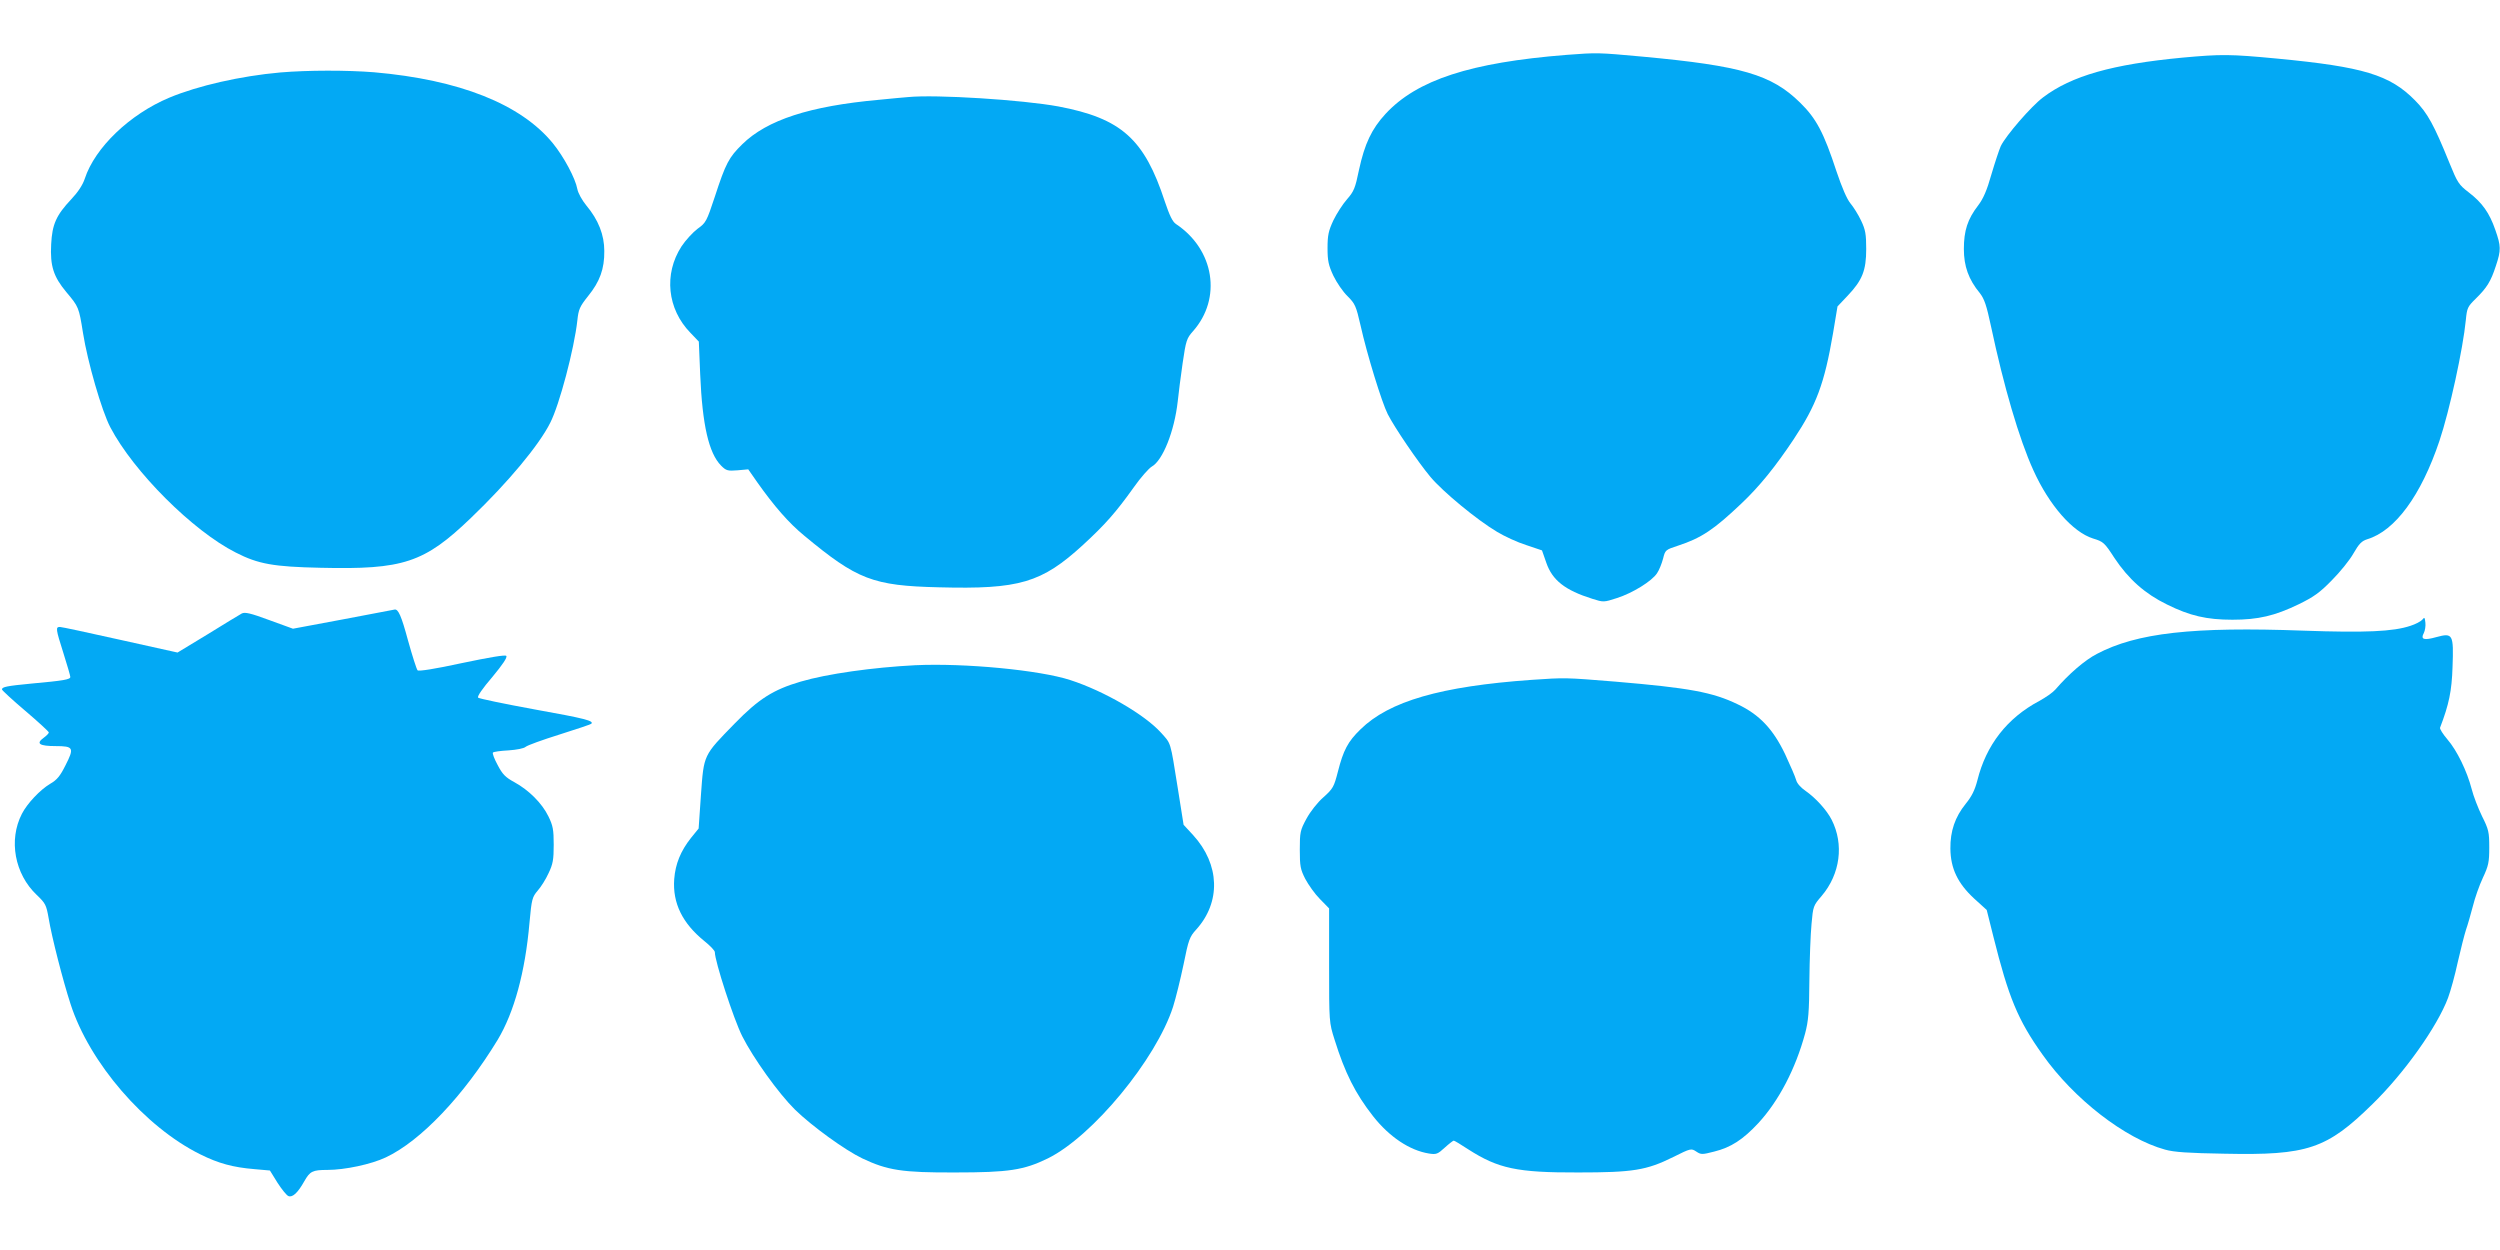
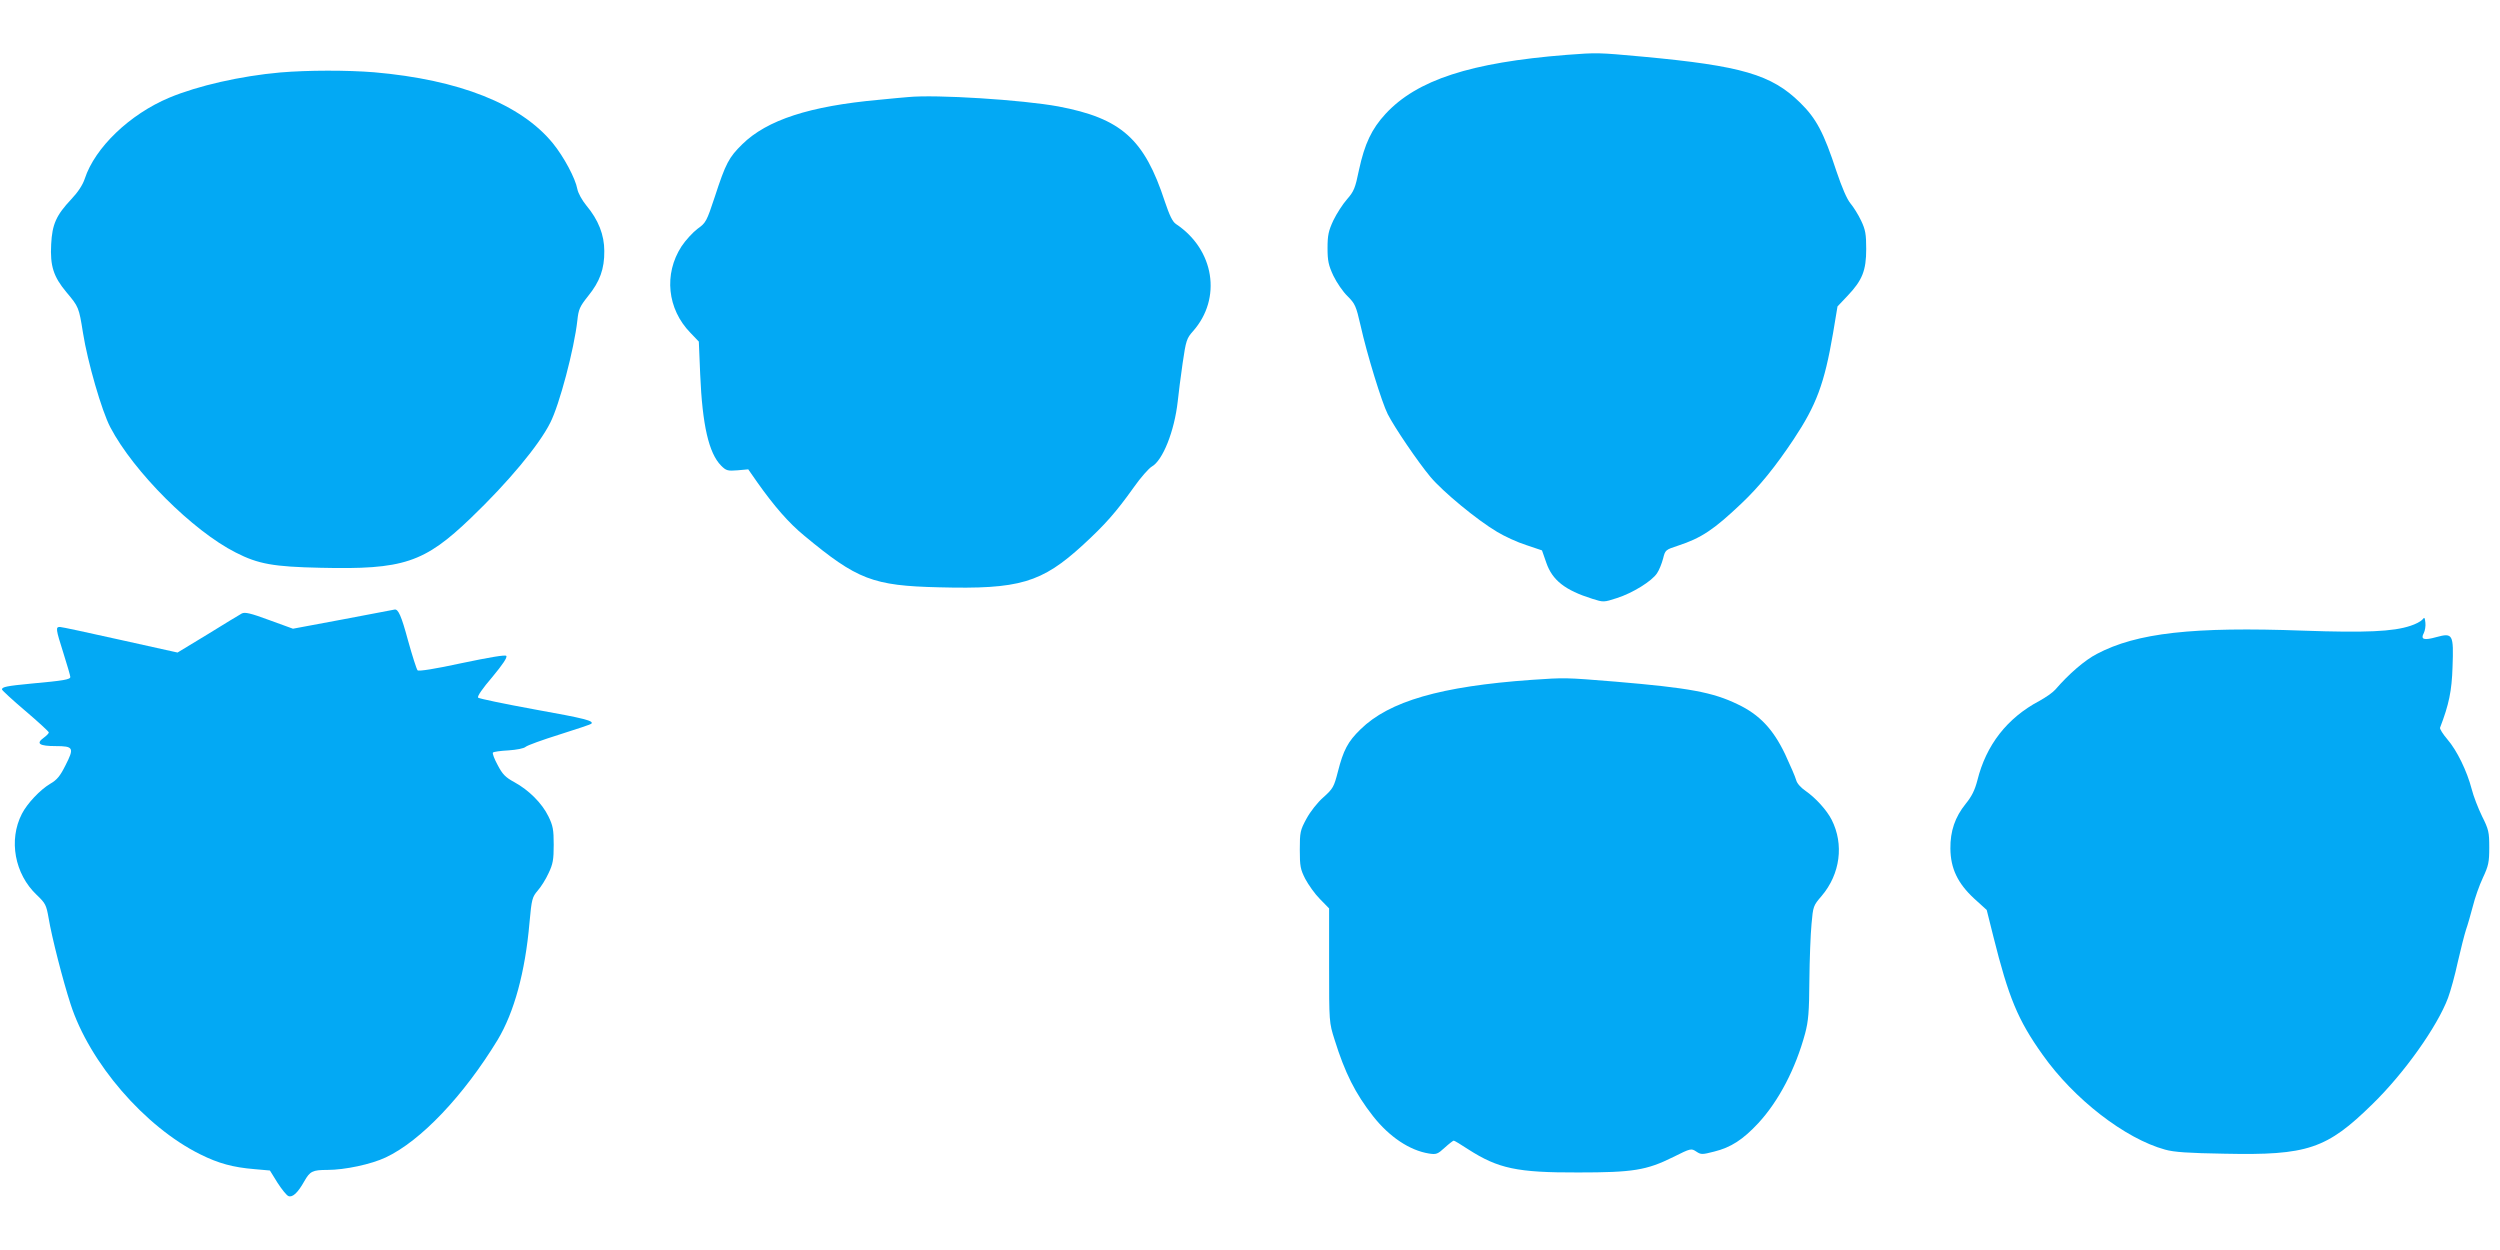
<svg xmlns="http://www.w3.org/2000/svg" version="1.0" width="1280pt" height="640pt" viewBox="0 0 1280 640" preserveAspectRatio="xMidYMid meet">
  <g transform="translate(0,640) scale(0.1,-0.1)" fill="#03a9f4" stroke="none">
    <path d="M8020 6119 c-491 -39 -765 -128 -926 -302 -71 -77 -107 -153 -136 -287 -19 -93 -26 -110 -61 -150 -22 -25 -53 -73 -70 -108 -25 -54 -30 -76 -30 -142 0 -66 5 -88 30 -142 17 -35 49 -82 72 -104 39 -39 44 -50 67 -150 32 -145 109 -395 139 -454 35 -69 154 -244 219 -322 64 -76 238 -220 341 -281 38 -23 105 -54 150 -68 l80 -27 22 -63 c31 -90 96 -141 236 -185 57 -18 58 -18 126 4 81 26 179 87 205 127 11 16 24 49 31 75 11 44 12 45 76 66 119 39 183 81 326 217 92 87 174 189 266 327 117 176 158 286 202 543 l23 138 52 55 c75 79 95 129 95 239 0 76 -4 99 -26 145 -14 30 -39 70 -55 89 -18 22 -43 80 -71 163 -65 198 -103 271 -187 353 -146 143 -298 188 -806 235 -230 21 -231 21 -390 9z" />
-     <path d="M11175 6105 c-359 -34 -569 -93 -715 -204 -60 -45 -190 -195 -216 -249 -8 -18 -30 -84 -48 -145 -23 -82 -42 -125 -68 -159 -54 -70 -73 -129 -73 -223 0 -88 24 -156 82 -226 23 -30 34 -62 57 -170 65 -306 144 -577 217 -737 81 -179 201 -316 305 -349 53 -16 59 -21 110 -100 72 -108 156 -183 269 -238 117 -58 203 -78 335 -78 132 0 217 20 339 79 76 37 109 60 170 123 42 42 92 104 111 138 28 49 42 63 70 72 143 43 276 224 370 504 52 155 121 473 135 618 6 62 9 69 51 110 57 56 77 88 103 168 27 81 26 101 -3 184 -30 87 -67 139 -136 192 -51 39 -58 50 -99 151 -79 195 -112 255 -176 320 -129 131 -265 172 -706 214 -242 23 -286 23 -484 5z" />
    <path d="M1435 6029 c-203 -18 -422 -68 -568 -129 -203 -85 -381 -256 -433 -415 -11 -33 -35 -69 -69 -105 -77 -82 -98 -128 -103 -231 -6 -111 12 -166 78 -245 63 -75 64 -77 85 -209 23 -146 96 -400 140 -483 119 -227 422 -530 642 -641 115 -59 194 -73 434 -78 424 -10 531 25 771 256 189 181 348 372 405 486 47 91 123 379 139 524 6 57 12 71 55 125 60 74 84 139 83 231 0 82 -30 159 -92 233 -22 27 -42 63 -46 84 -10 55 -69 165 -125 234 -164 201 -479 326 -916 364 -139 11 -337 11 -480 -1z" />
    <path d="M4650 5903 c-19 -1 -87 -8 -150 -14 -354 -32 -573 -103 -700 -228 -68 -67 -84 -96 -140 -268 -42 -127 -46 -134 -88 -164 -24 -18 -62 -59 -83 -91 -91 -141 -73 -320 46 -442 l43 -45 7 -168 c11 -260 44 -403 107 -467 26 -26 34 -28 84 -24 l55 5 46 -66 c87 -123 162 -209 240 -273 272 -226 352 -257 690 -265 413 -11 526 23 738 217 113 104 168 166 260 295 35 50 77 97 92 106 56 31 116 181 133 334 4 39 15 126 25 195 17 117 21 128 53 164 149 168 110 418 -87 549 -18 12 -33 44 -57 115 -105 321 -223 426 -545 487 -185 34 -627 62 -769 48z" />
    <path d="M1757 3229 l-257 -48 -121 44 c-97 36 -125 42 -141 34 -11 -6 -90 -54 -174 -106 l-155 -94 -293 65 c-161 36 -300 66 -309 66 -23 0 -22 -9 18 -135 19 -60 35 -115 35 -121 0 -13 -34 -19 -200 -34 -125 -12 -150 -17 -150 -30 0 -4 54 -54 120 -110 66 -56 120 -106 120 -110 0 -5 -12 -17 -27 -28 -40 -29 -22 -42 62 -42 92 0 96 -9 50 -99 -27 -54 -43 -74 -78 -94 -52 -31 -118 -101 -145 -154 -69 -134 -37 -308 76 -415 45 -43 49 -51 61 -119 16 -97 73 -319 112 -439 97 -302 381 -630 664 -770 94 -47 169 -67 278 -76 l79 -7 39 -63 c22 -34 47 -65 56 -68 21 -8 48 17 81 76 29 51 42 58 118 58 90 0 225 29 299 64 179 84 399 316 573 602 84 140 141 346 163 600 11 121 14 131 42 164 17 19 42 59 56 90 22 46 26 69 26 145 0 77 -4 98 -27 145 -33 68 -101 135 -174 175 -46 25 -61 40 -86 88 -17 31 -28 60 -24 64 4 4 39 9 79 11 43 3 79 10 88 18 9 8 87 36 173 63 86 27 160 52 163 55 16 15 -29 27 -291 74 -153 28 -283 55 -288 60 -6 6 23 48 73 106 53 64 78 101 71 108 -6 6 -84 -7 -227 -37 -138 -30 -221 -43 -227 -37 -5 5 -27 74 -49 153 -34 126 -50 162 -69 158 -3 -1 -121 -23 -263 -50z" />
    <path d="M12402 3227 c-8 -9 -35 -23 -60 -31 -89 -30 -231 -36 -547 -25 -568 21 -854 -11 -1059 -119 -62 -32 -144 -103 -213 -183 -12 -14 -49 -40 -82 -58 -164 -87 -272 -225 -317 -407 -13 -50 -29 -82 -60 -120 -54 -67 -79 -139 -78 -229 1 -102 38 -178 121 -255 l65 -59 34 -136 c78 -312 125 -427 252 -605 161 -228 423 -430 627 -486 45 -13 121 -18 305 -21 425 -9 523 24 758 255 162 158 331 396 386 543 13 35 36 118 50 184 15 66 34 140 42 165 9 25 24 79 35 120 10 41 33 107 51 145 29 62 33 80 33 156 0 79 -3 92 -37 160 -20 41 -44 103 -53 139 -24 92 -75 197 -124 254 -23 27 -40 54 -38 60 46 120 60 188 64 311 6 168 2 176 -83 153 -64 -18 -82 -12 -64 21 6 12 10 36 8 53 -3 28 -5 29 -16 15z" />
-     <path d="M4685 2994 c-215 -11 -451 -44 -586 -84 -140 -41 -215 -89 -336 -213 -163 -167 -159 -159 -174 -365 l-12 -174 -39 -48 c-53 -67 -80 -133 -86 -211 -9 -123 42 -226 154 -317 30 -24 54 -49 54 -57 0 -47 96 -342 140 -430 57 -113 186 -293 270 -376 87 -85 257 -208 345 -250 129 -61 203 -73 475 -72 275 0 352 12 475 72 229 113 554 507 641 776 14 44 38 142 54 218 25 125 31 141 64 177 128 141 122 334 -15 484 l-49 53 -30 189 c-39 243 -33 224 -86 283 -83 92 -291 213 -464 269 -156 51 -541 88 -795 76z" />
    <path d="M7840 2919 c-463 -33 -727 -109 -874 -253 -65 -63 -88 -107 -116 -217 -20 -78 -25 -87 -74 -131 -30 -26 -67 -73 -87 -110 -32 -59 -34 -69 -34 -158 0 -85 3 -101 28 -150 16 -30 49 -77 75 -103 l47 -48 0 -292 c0 -290 0 -292 28 -380 53 -170 106 -276 198 -393 83 -105 186 -174 285 -190 38 -6 45 -3 81 30 22 20 43 36 46 36 4 0 37 -20 75 -45 153 -98 249 -119 562 -118 281 0 350 11 487 79 90 45 92 45 118 28 24 -16 30 -16 92 0 85 21 147 61 226 146 104 113 190 277 239 458 17 64 21 110 22 272 1 107 6 237 11 289 8 91 9 94 52 144 95 112 115 264 51 390 -25 49 -81 111 -134 148 -25 17 -44 39 -48 56 -4 15 -29 73 -56 131 -61 128 -131 203 -243 256 -128 62 -248 84 -626 116 -259 21 -256 21 -431 9z" />
  </g>
</svg>